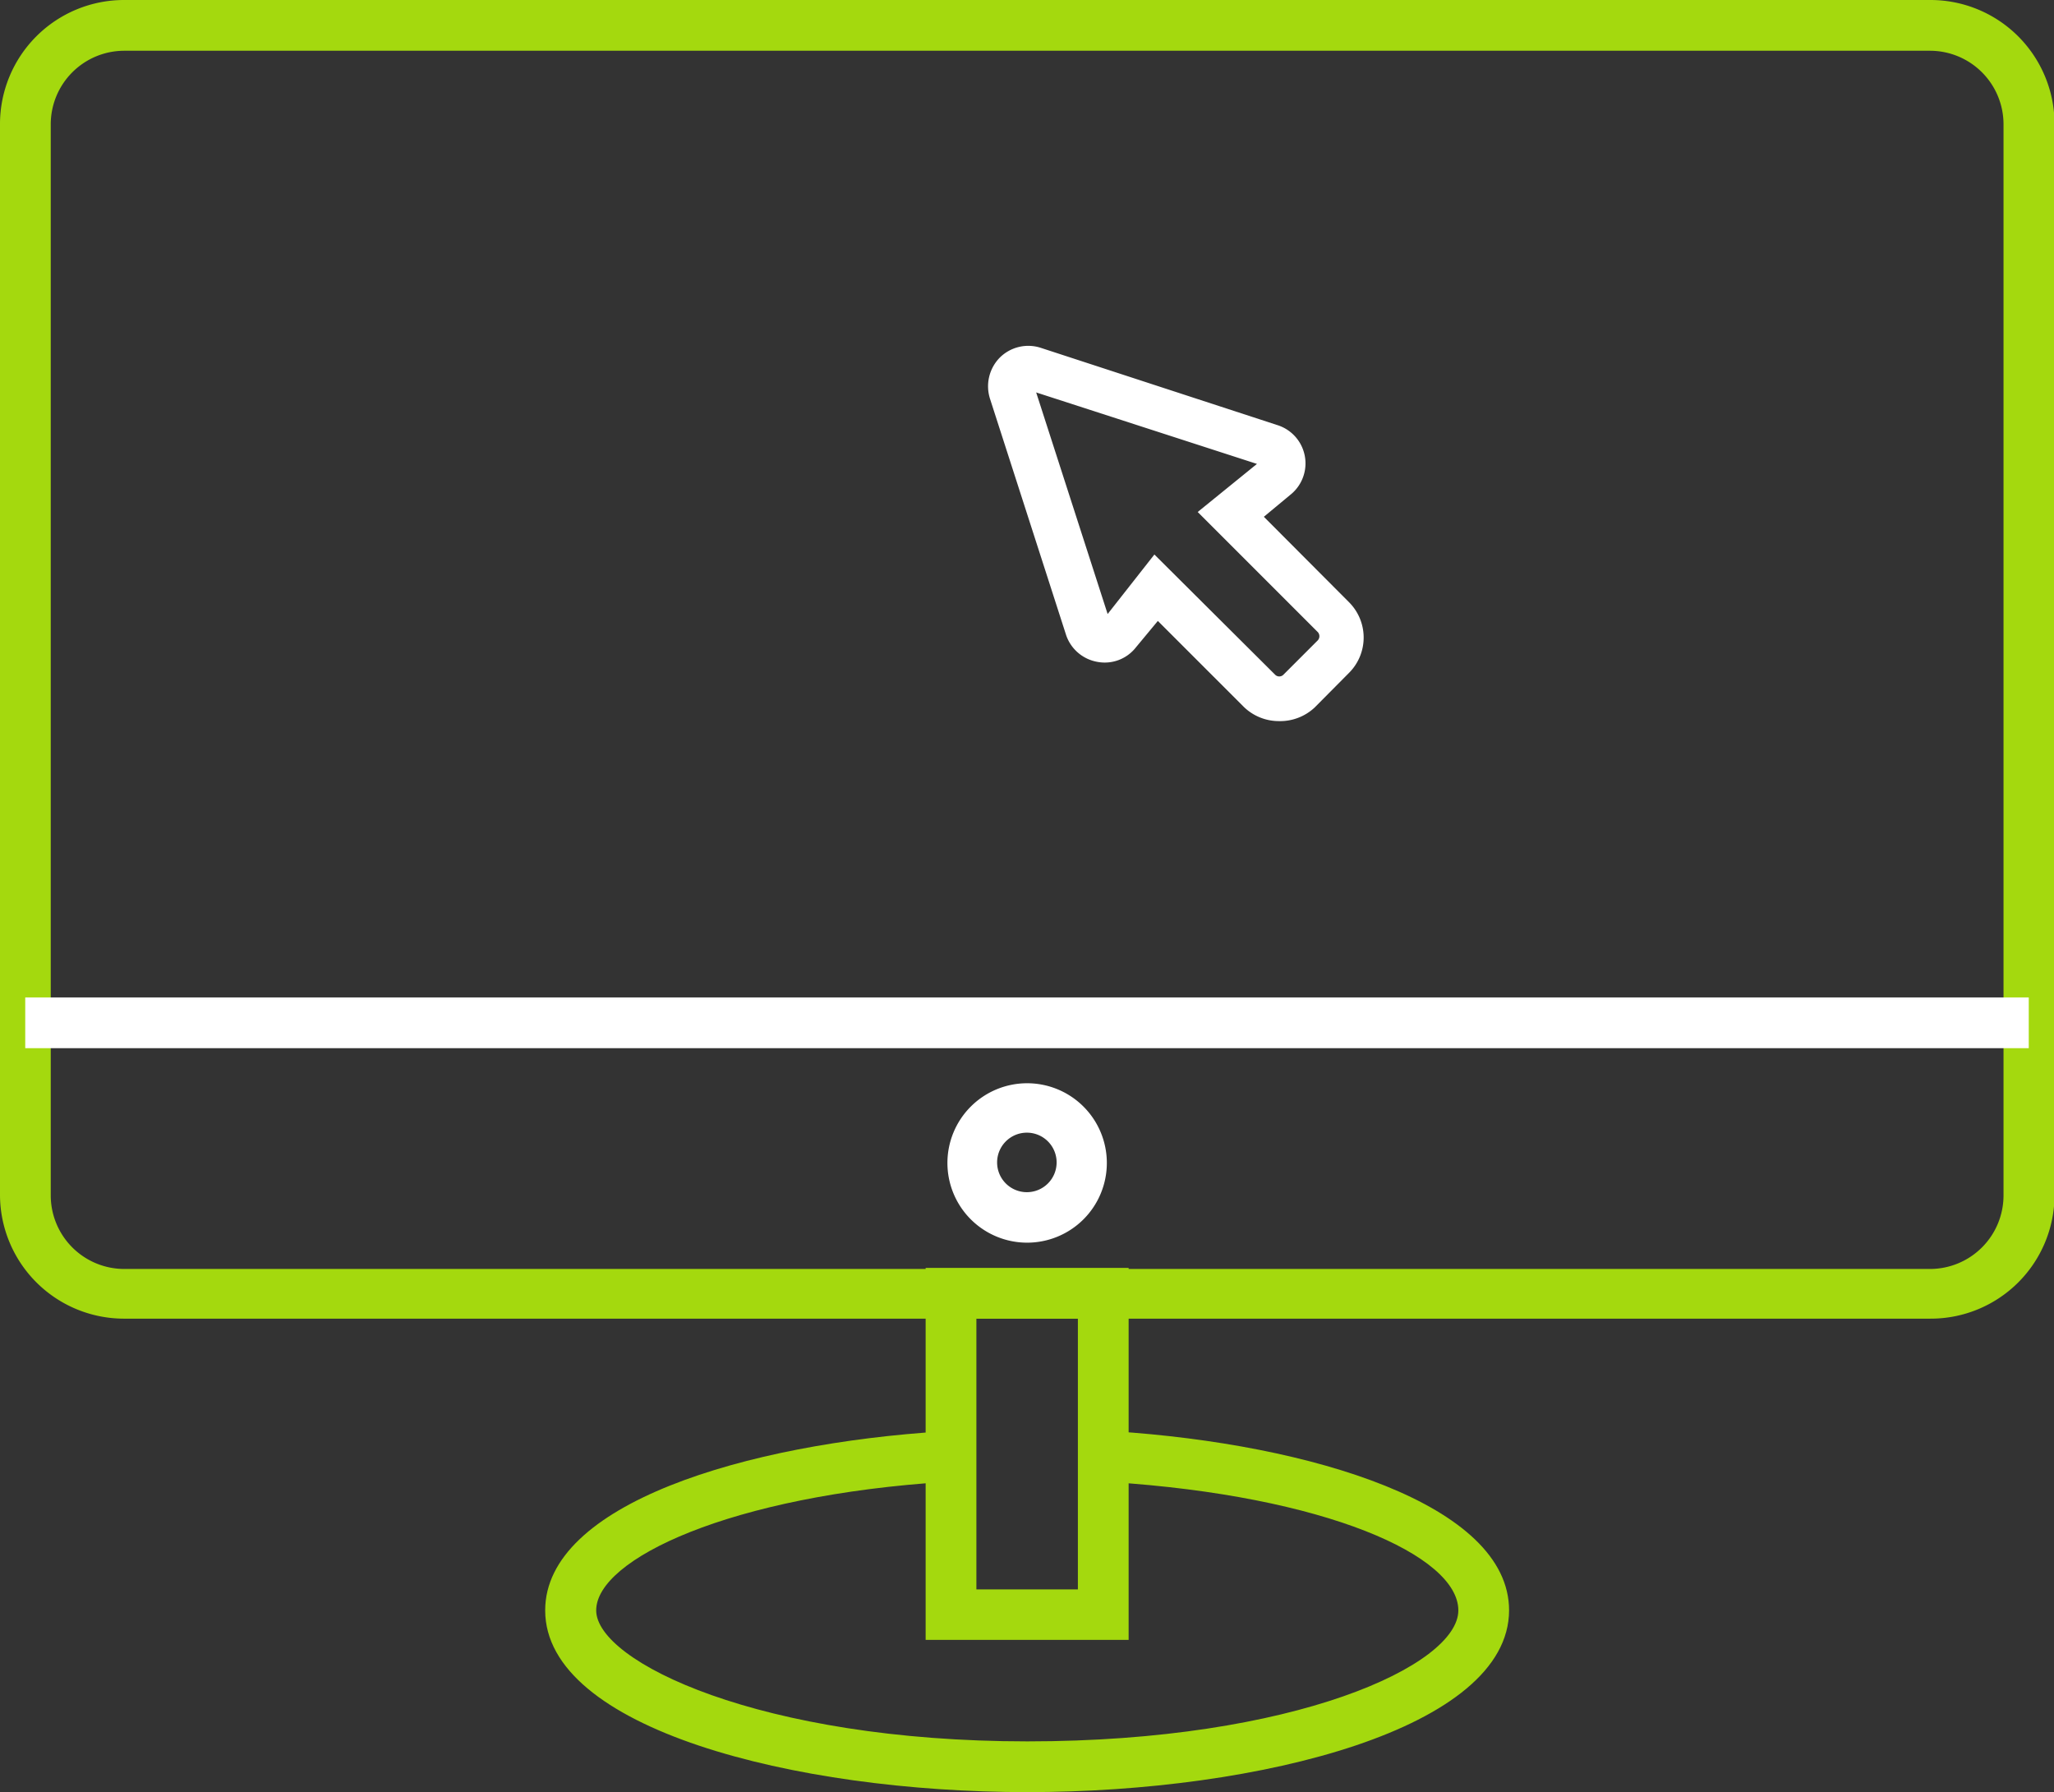
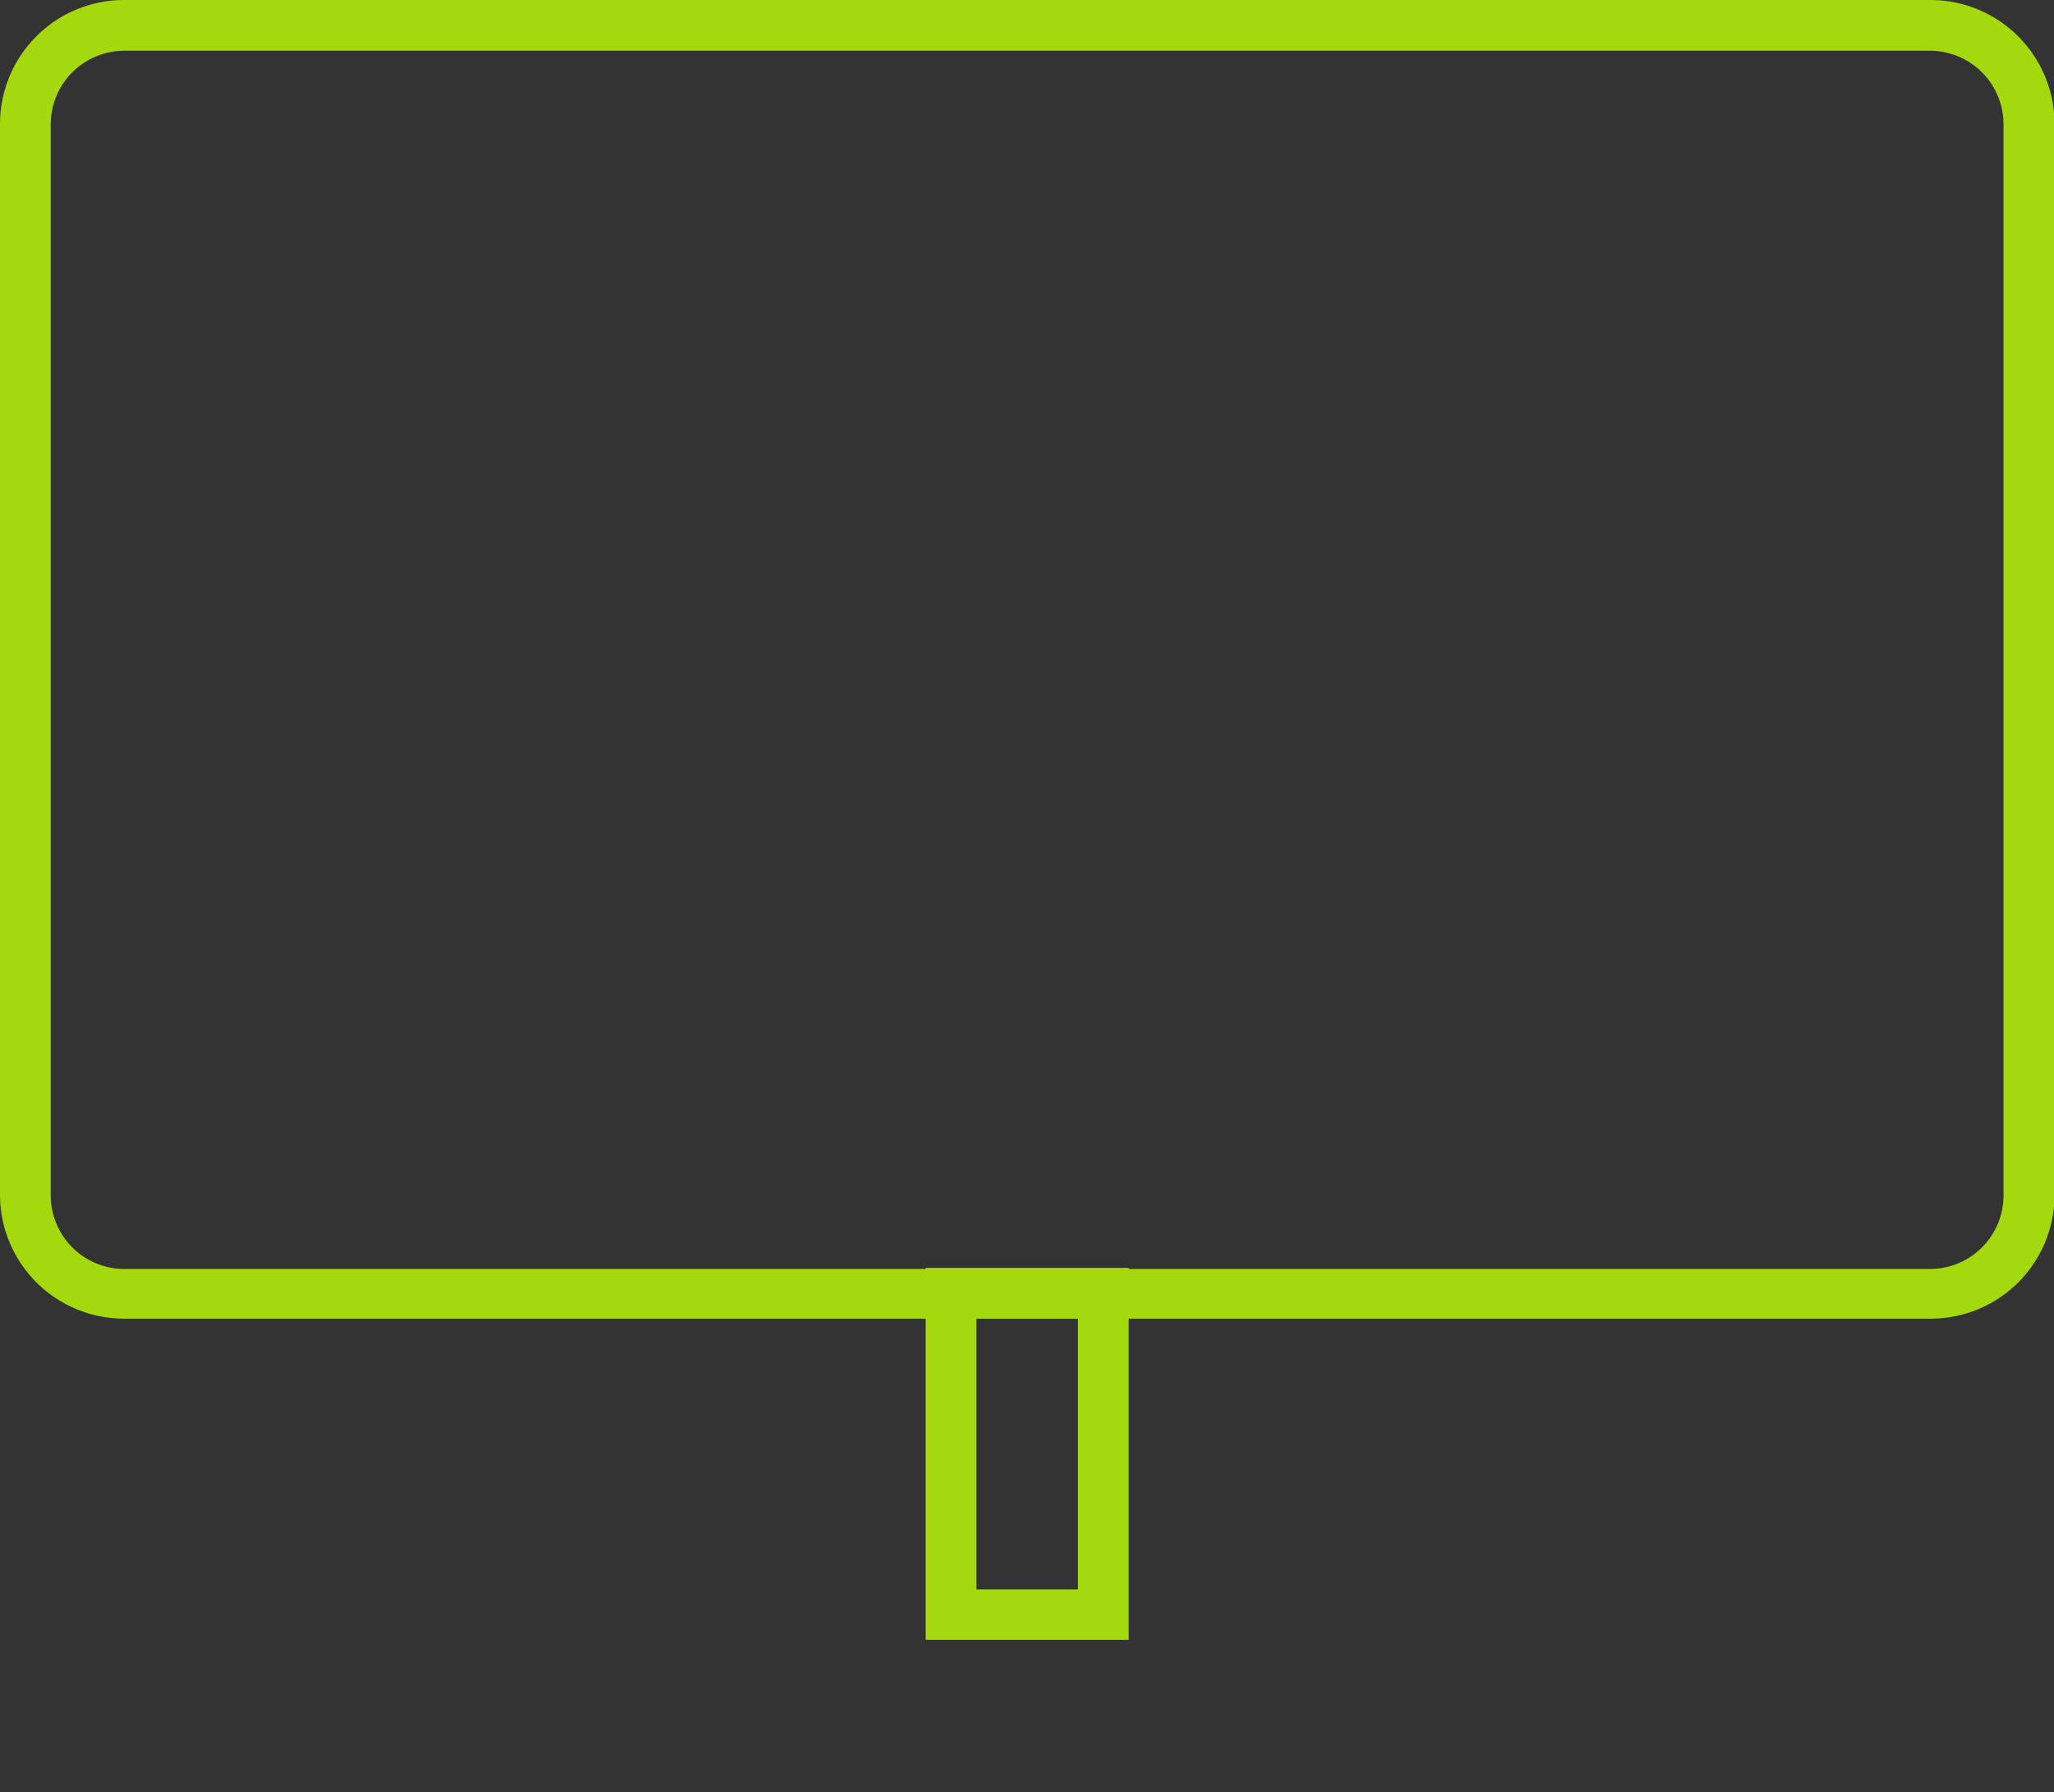
<svg xmlns="http://www.w3.org/2000/svg" viewBox="0 0 77.31 67.45">
  <rect x="0" y="0" width="77.31" height="67.45" fill="#333333" stroke="none" />
  <defs>
    <style>.cls-1{fill:#a4d90e;}.cls-2{fill:#fff;}</style>
  </defs>
  <title>internet</title>
  <g id="Layer_2" data-name="Layer 2">
    <g id="Vrstva_1" data-name="Vrstva 1">
      <path class="cls-1" d="M72.65,49.63h-68A4.67,4.67,0,0,1,0,45V4.67A4.67,4.67,0,0,1,4.67,0h68a4.67,4.67,0,0,1,4.66,4.67V45A4.66,4.66,0,0,1,72.65,49.63ZM4.67,1.91A2.77,2.77,0,0,0,1.91,4.67V45a2.77,2.77,0,0,0,2.76,2.76h68A2.77,2.77,0,0,0,75.41,45V4.67a2.77,2.77,0,0,0-2.76-2.76Z" />
-       <rect class="cls-2" x="0.95" y="37.54" width="75.41" height="1.91" />
-       <path class="cls-2" d="M38.66,46.77a3,3,0,1,1,3-3A3,3,0,0,1,38.66,46.77Zm0-4.14a1.12,1.12,0,1,0,1.11,1.12A1.12,1.12,0,0,0,38.66,42.63Z" />
-       <path class="cls-1" d="M38.66,67.45c-8.79,0-18.14-2.4-18.14-6.84,0-4,7.53-6.28,15-6.74l.12,1.9c-8.15.51-13.2,2.91-13.2,4.84s6.17,4.93,16.23,4.93,16.22-2.87,16.22-4.93-5-4.31-13.08-4.83l.13-1.91c7.4.48,14.86,2.75,14.86,6.74C56.79,65.05,47.45,67.45,38.66,67.45Z" />
      <path class="cls-1" d="M42.48,61.72H34.84v-14h7.64Zm-5.73-1.9h3.82V49.63H36.75Z" />
-       <path class="cls-2" d="M48.13,27.14a1.89,1.89,0,0,1-1.34-.56l-3.21-3.21-.83,1a1.49,1.49,0,0,1-1.45.54,1.52,1.52,0,0,1-1.17-1L37.26,15a1.54,1.54,0,0,1,.37-1.54,1.52,1.52,0,0,1,1.54-.37L48.08,16a1.51,1.51,0,0,1,.49,2.62l-1,.83,3.2,3.21a1.88,1.88,0,0,1,0,2.67l-1.29,1.3A1.9,1.9,0,0,1,48.13,27.14Zm-4.68-6.27L48,25.4a.22.22,0,0,0,.3,0l1.3-1.3a.23.23,0,0,0,0-.31l-4.52-4.52,2.23-1.81L39,14.77l2.69,8.34Z" />
    </g>
  </g>
</svg>